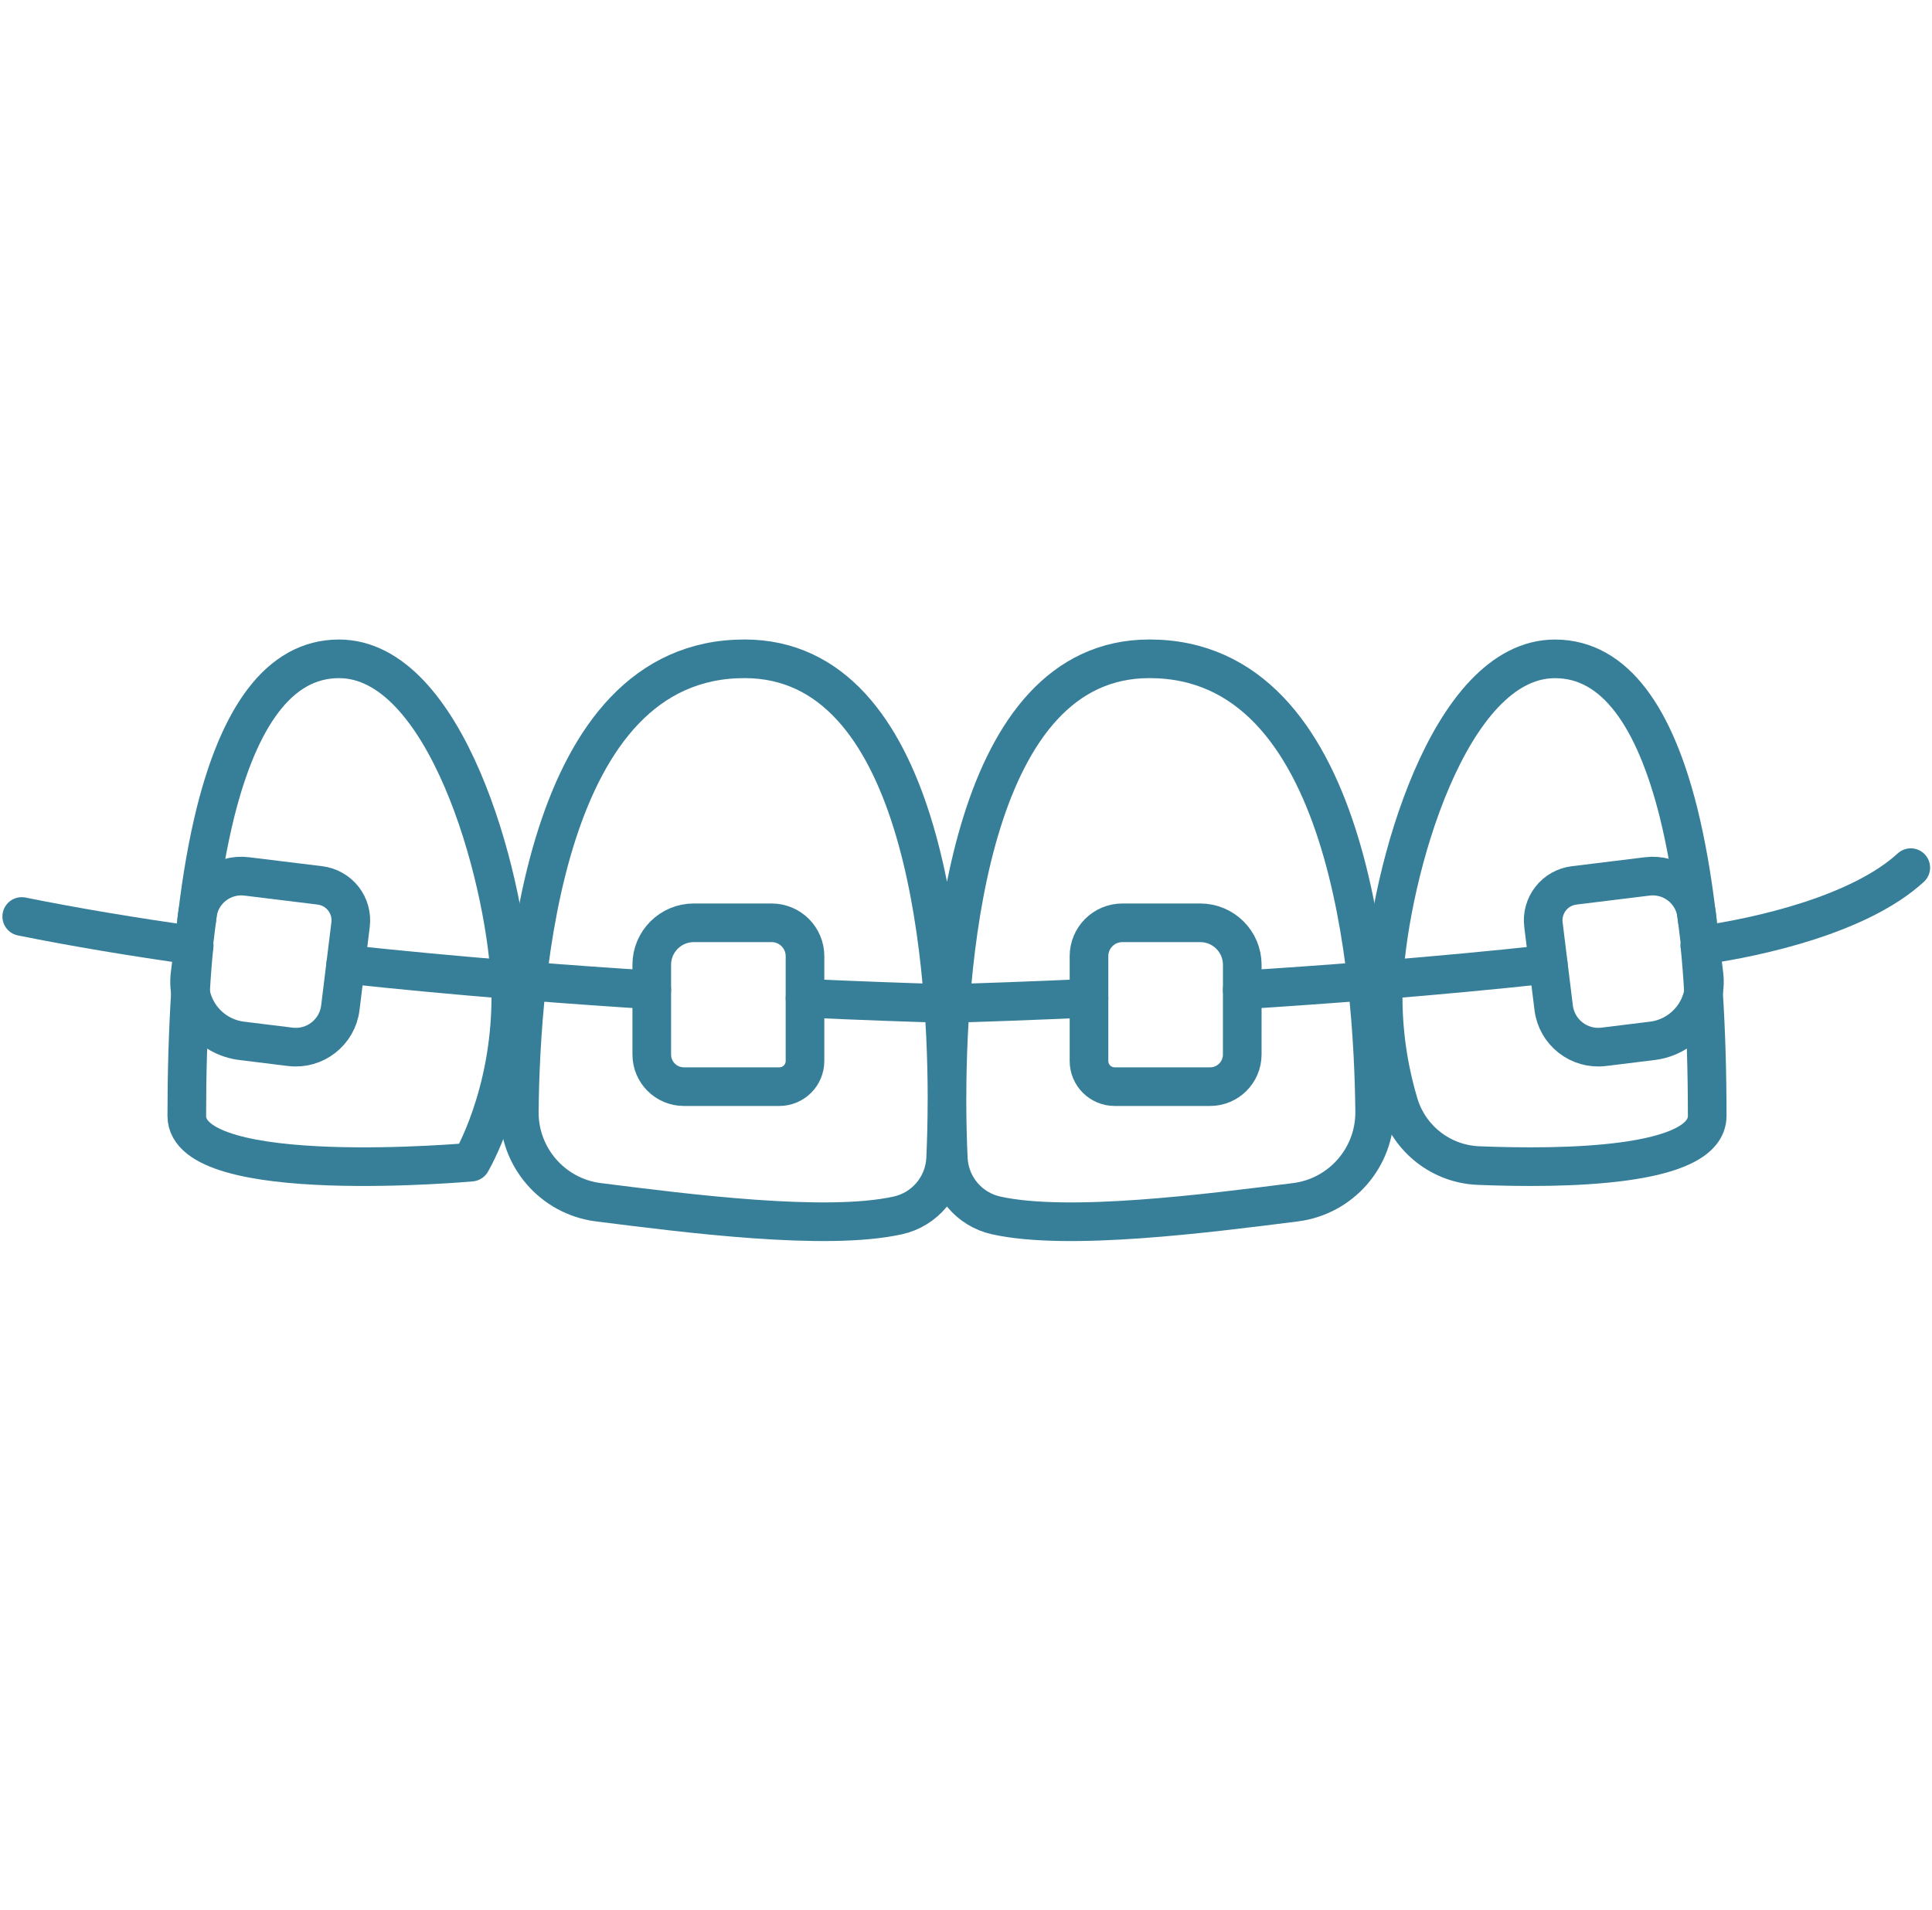
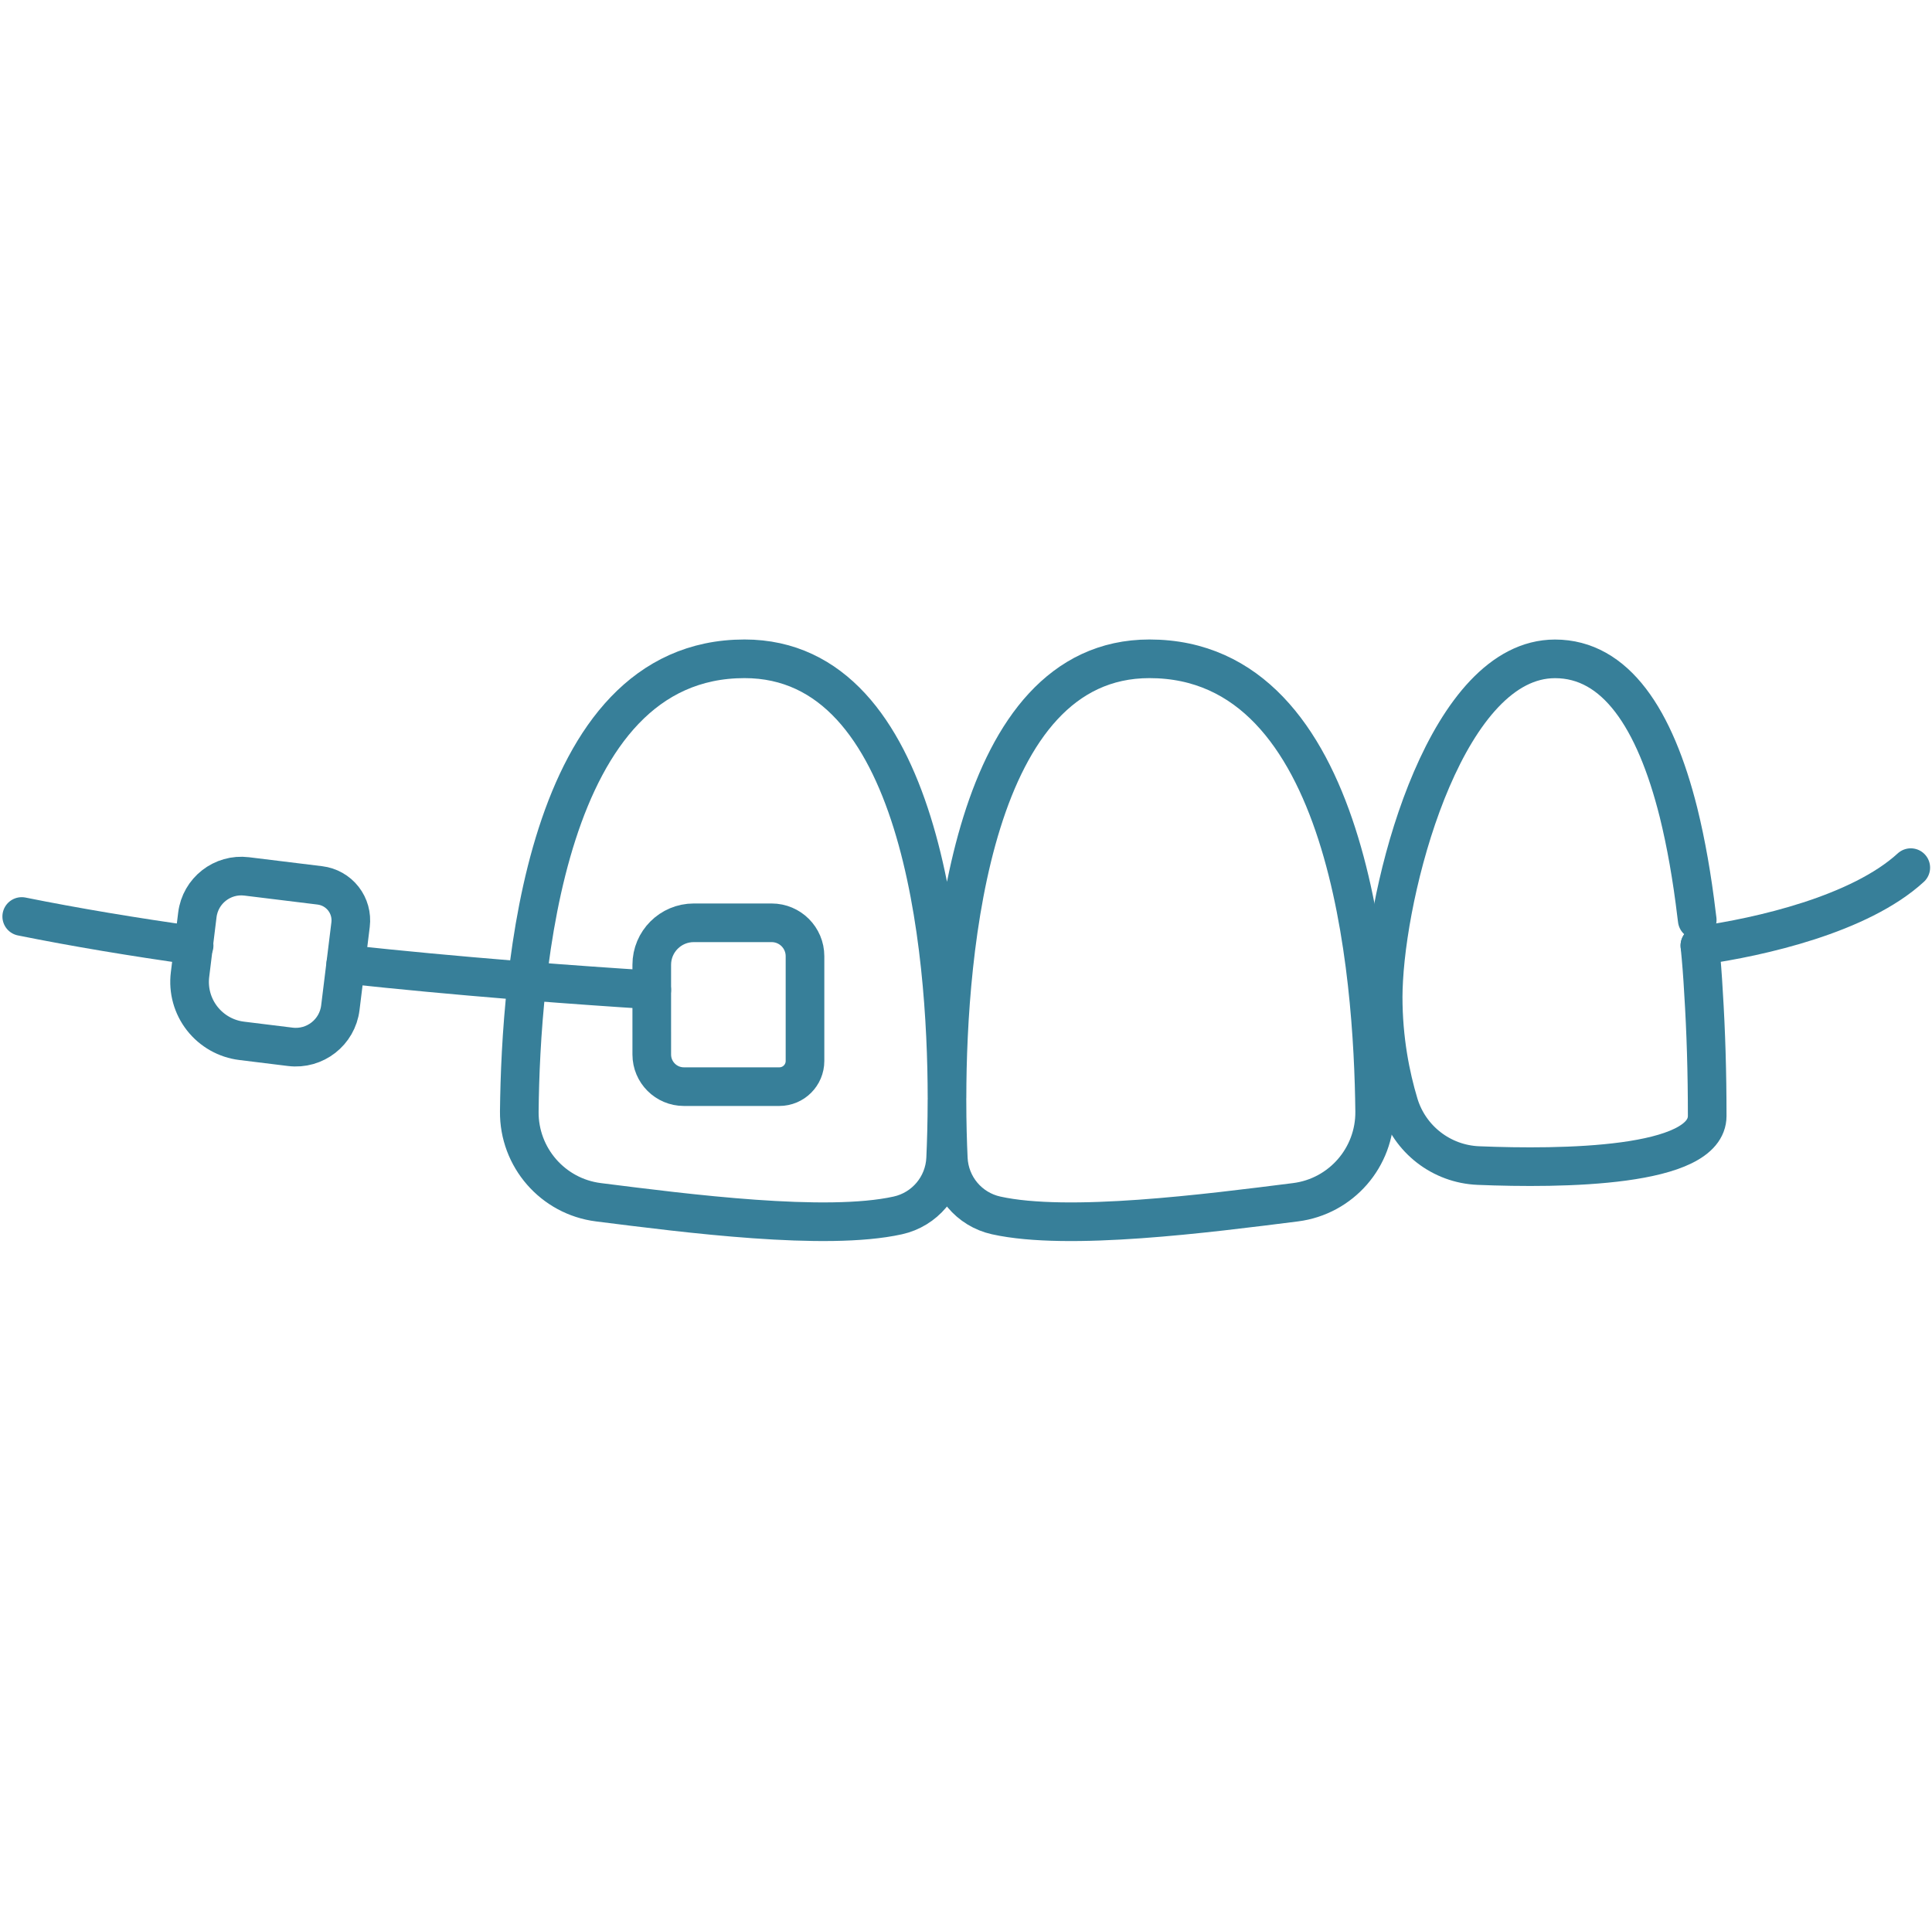
<svg xmlns="http://www.w3.org/2000/svg" version="1.1" id="Capa_1" x="0px" y="0px" width="150px" height="148.316px" viewBox="0 0 150 148.316" enable-background="new 0 0 150 148.316" xml:space="preserve">
  <g>
    <path fill="none" stroke="#377F99" stroke-width="3" stroke-linecap="round" stroke-linejoin="round" stroke-miterlimit="10" d="   M73.525,85.24c0.01-11.572,1.972-34.081,15.717-34.081c15.604,0,17.369,24.539,17.486,35.146c0.039,3.569-2.604,6.607-6.146,7.055   c-6.842,0.863-17.644,2.264-23.241,1.023c-2.101-0.465-3.618-2.274-3.715-4.422c-0.056-1.229-0.103-2.775-0.103-4.536   c-0.001,1.761-0.048,3.308-0.104,4.536c-0.097,2.146-1.615,3.957-3.715,4.422c-5.6,1.239-16.4-0.16-23.242-1.023   c-3.541-0.446-6.184-3.484-6.144-7.055c0.117-10.606,1.883-35.146,17.486-35.146C71.553,51.159,73.514,73.667,73.525,85.24z" />
    <path fill="none" stroke="#377F99" stroke-width="3" stroke-linecap="round" stroke-linejoin="round" stroke-miterlimit="10" d="   M131.979,73.427c0.119,1.179,0.213,2.384,0.279,3.611c0.196,3.063,0.289,6.285,0.289,9.619c0,4.013-11.338,4.117-17.765,3.854   c-2.865-0.116-5.345-2.037-6.173-4.783c-0.649-2.158-1.221-4.998-1.221-8.314c0-0.415,0.018-0.855,0.043-1.331   c0.467-8.304,5.039-24.92,13.299-24.92c4.699,0,7.754,4.613,9.586,11.917c0.593,2.393,1.062,5.073,1.408,7.975l0.049,0.381" />
-     <path fill="none" stroke="#377F99" stroke-width="3" stroke-linecap="round" stroke-linejoin="round" stroke-miterlimit="10" d="   M15.07,73.427c-0.119,1.179-0.211,2.384-0.279,3.611c-0.195,3.063-0.288,6.286-0.288,9.619c0,5.599,22.077,3.588,22.077,3.588   s3.08-5.131,3.08-12.832c0-0.416-0.018-0.856-0.043-1.332c-0.466-8.305-5.039-24.92-13.299-24.92c-4.7,0-7.754,4.613-9.586,11.917   c-0.593,2.393-1.061,5.072-1.408,7.974l-0.049,0.382" />
-     <path fill="none" stroke="#377F99" stroke-width="3" stroke-linecap="round" stroke-linejoin="round" stroke-miterlimit="10" d="   M96.447,81.888c0,1.379-1.117,2.495-2.495,2.495h-7.41c-1.101,0-1.993-0.893-1.993-1.993v-8.138c0-1.432,1.16-2.593,2.594-2.593   h6.041c1.803,0,3.265,1.461,3.265,3.264L96.447,81.888L96.447,81.888z" />
    <path fill="none" stroke="#377F99" stroke-width="3" stroke-linecap="round" stroke-linejoin="round" stroke-miterlimit="10" d="   M50.603,81.888c0,1.379,1.117,2.495,2.495,2.495h7.409c1.101,0,1.993-0.893,1.993-1.993v-8.138c0-1.432-1.16-2.593-2.592-2.593   h-6.042c-1.803,0-3.264,1.461-3.264,3.264L50.603,81.888L50.603,81.888z" />
-     <path fill="none" stroke="#377F99" stroke-width="3" stroke-linecap="round" stroke-linejoin="round" stroke-miterlimit="10" d="   M132.297,75.687c0.148,1.215-0.189,2.438-0.943,3.401c-0.752,0.964-1.857,1.591-3.071,1.738l-3.773,0.465   c-1.909,0.234-3.647-1.123-3.883-3.032l-0.795-6.461c-0.088-0.718,0.112-1.441,0.56-2.013c0.444-0.571,1.1-0.94,1.817-1.029   l5.688-0.699c1.885-0.231,3.599,1.107,3.83,2.99L132.297,75.687z" />
    <path fill="none" stroke="#377F99" stroke-width="3" stroke-linecap="round" stroke-linejoin="round" stroke-miterlimit="10" d="   M14.753,75.687c-0.149,1.215,0.189,2.438,0.942,3.401c0.753,0.964,1.858,1.591,3.072,1.738l3.774,0.465   c1.909,0.234,3.647-1.123,3.883-3.032l0.795-6.461c0.088-0.719-0.112-1.441-0.559-2.014c-0.445-0.57-1.1-0.939-1.818-1.029   l-5.69-0.698c-1.883-0.231-3.598,1.106-3.829,2.99L14.753,75.687z" />
-     <path fill="none" stroke="#377F99" stroke-width="3" stroke-linecap="round" stroke-linejoin="round" stroke-miterlimit="10" d="   M96.447,76.87c3.088-0.194,6.337-0.425,9.678-0.687c0.432-0.034,0.865-0.067,1.307-0.103c4.164-0.34,8.465-0.738,12.774-1.204" />
    <path fill="none" stroke="#377F99" stroke-width="3" stroke-linecap="round" stroke-linejoin="round" stroke-miterlimit="10" d="   M50.602,76.87c-3.087-0.194-6.336-0.425-9.678-0.687c-0.434-0.034-0.865-0.067-1.307-0.103c-4.164-0.34-8.465-0.738-12.773-1.204" />
    <path fill="none" stroke="#377F99" stroke-width="3" stroke-linecap="round" stroke-linejoin="round" stroke-miterlimit="10" d="   M148.352,67.376c-3.959,3.631-11.709,5.39-16.338,6.041c-0.011,0-0.018,0-0.035,0.01" />
    <path fill="none" stroke="#377F99" stroke-width="3" stroke-linecap="round" stroke-linejoin="round" stroke-miterlimit="10" d="   M1.687,71.17c4.216,0.849,8.718,1.596,13.35,2.247c0.009,0,0.019,0,0.034,0.01" />
-     <path fill="none" stroke="#377F99" stroke-width="3" stroke-linecap="round" stroke-linejoin="round" stroke-miterlimit="10" d="   M84.548,77.515c-4.454,0.202-8.151,0.331-10.756,0.406c-0.091,0.003-0.18,0.005-0.267,0.009c-0.088-0.004-0.178-0.006-0.269-0.009   c-2.603-0.075-6.302-0.204-10.754-0.406" />
  </g>
</svg>